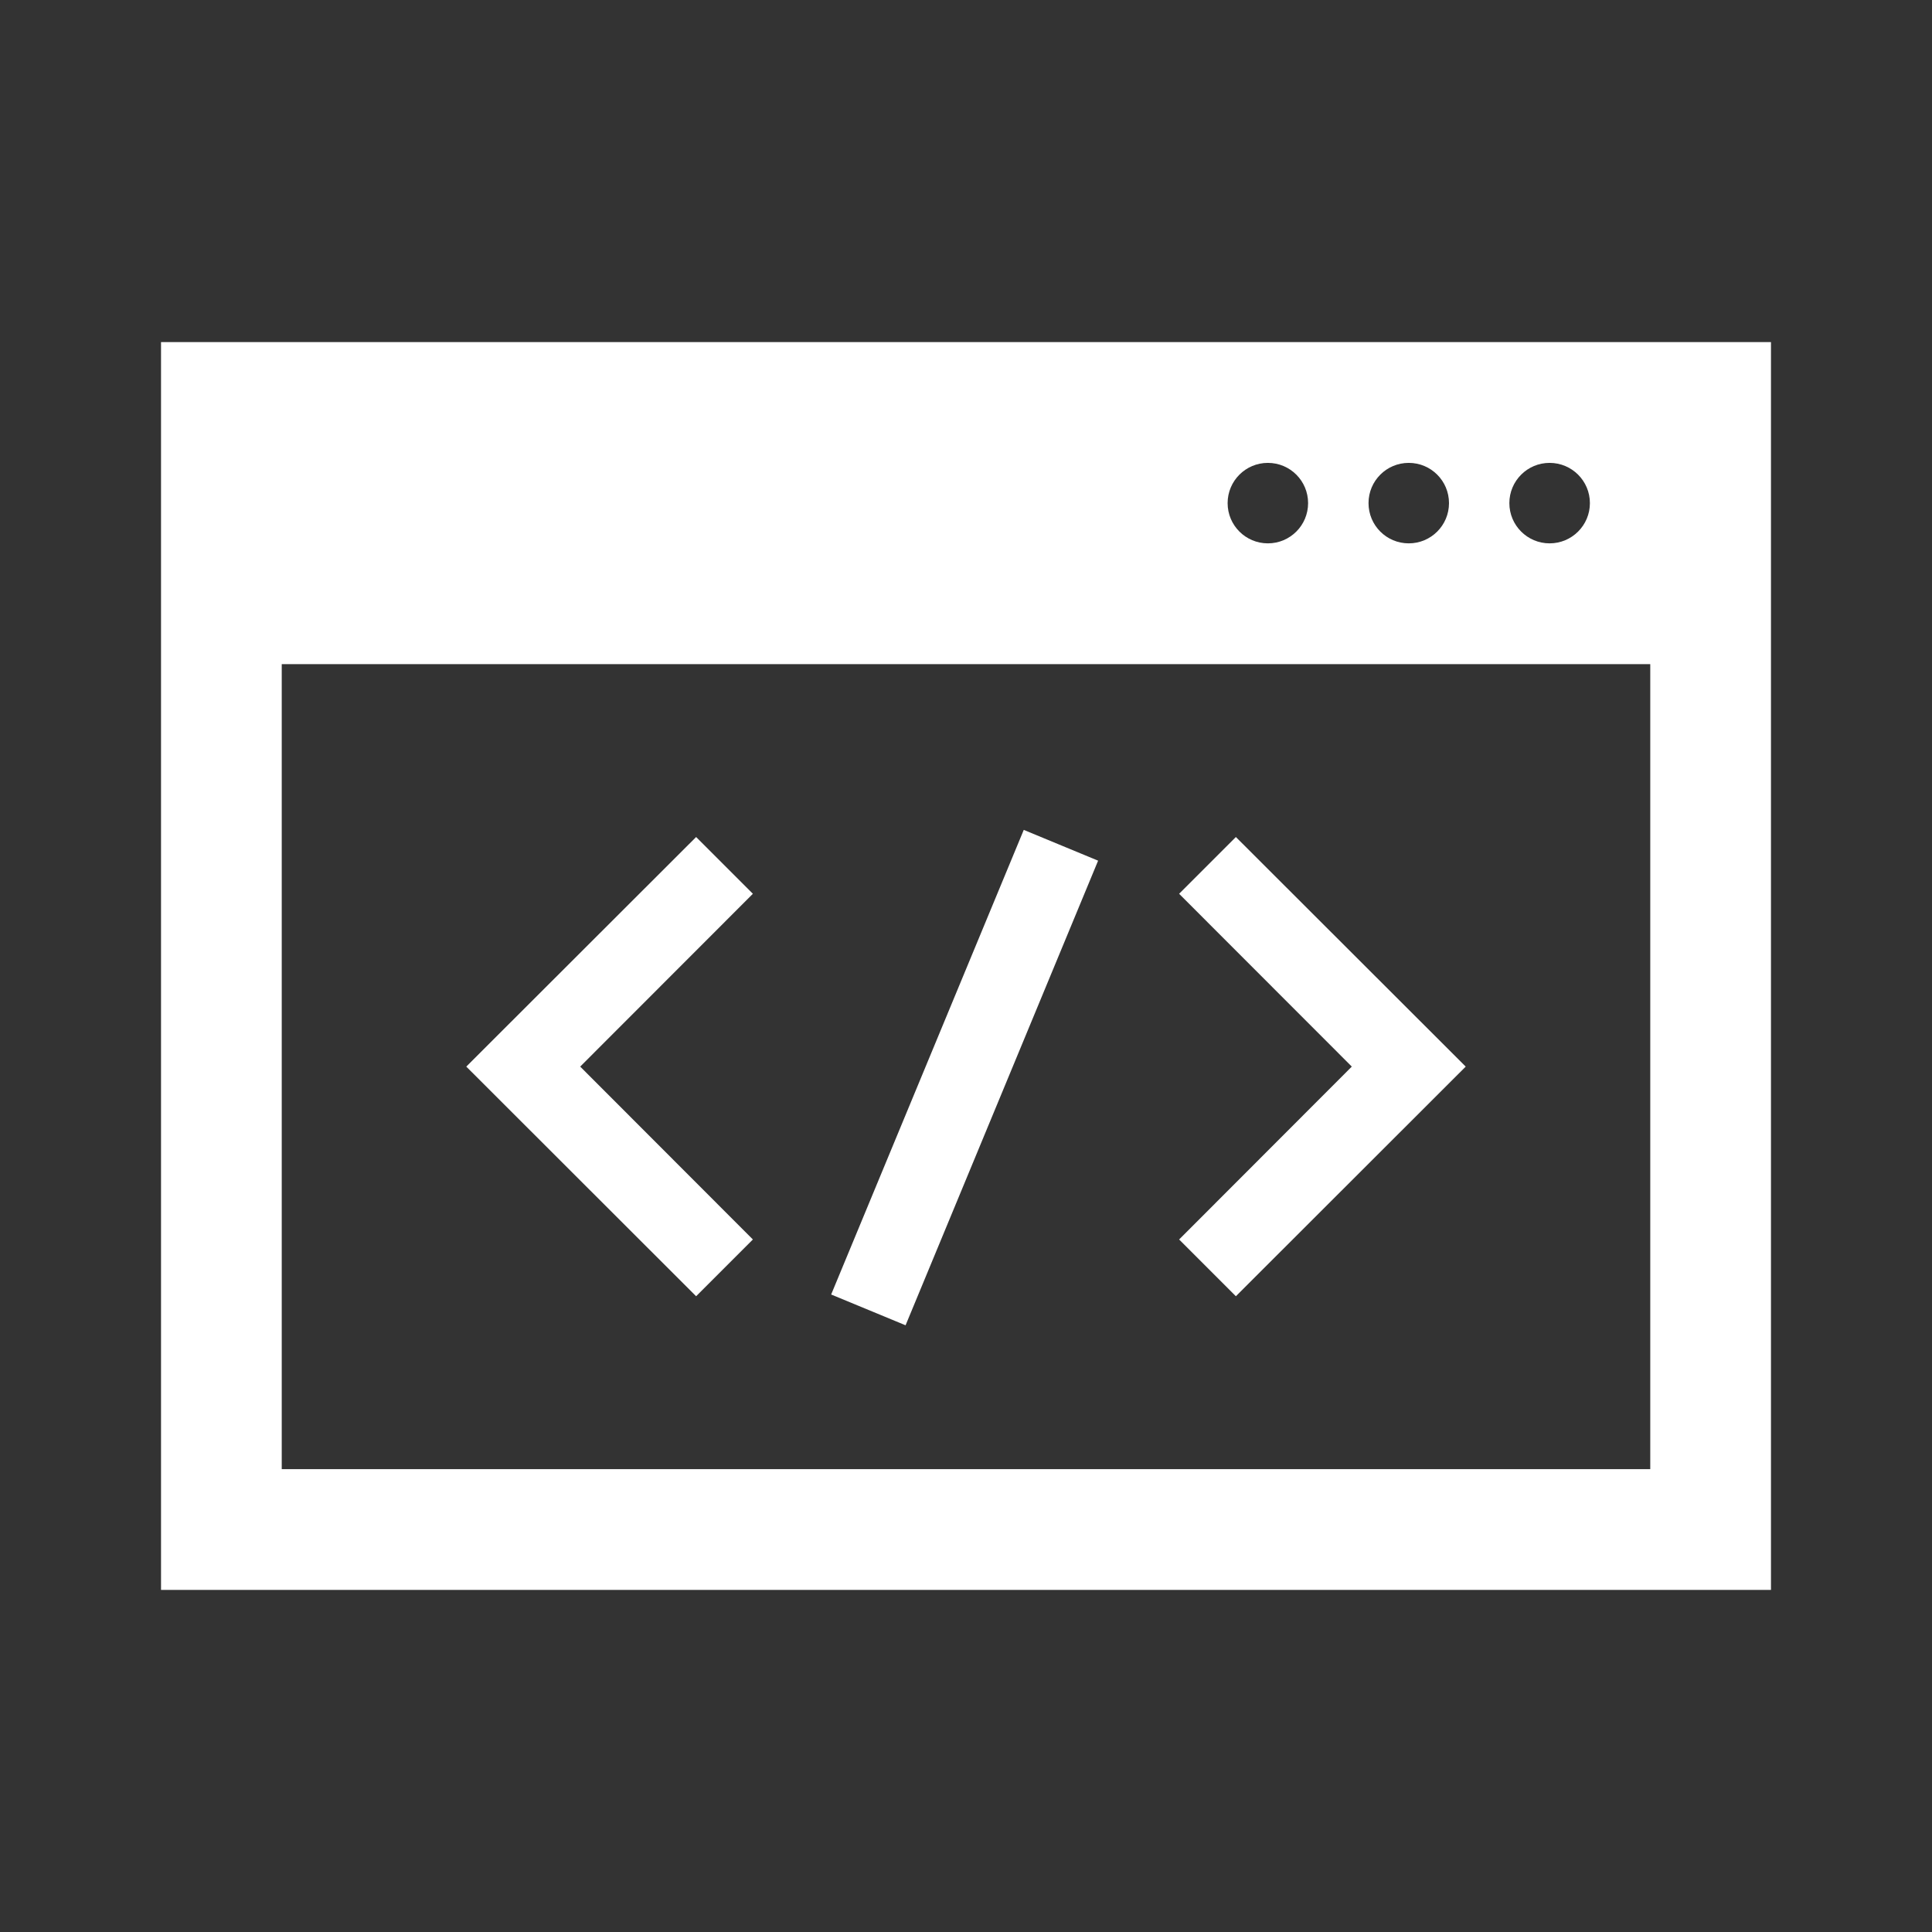
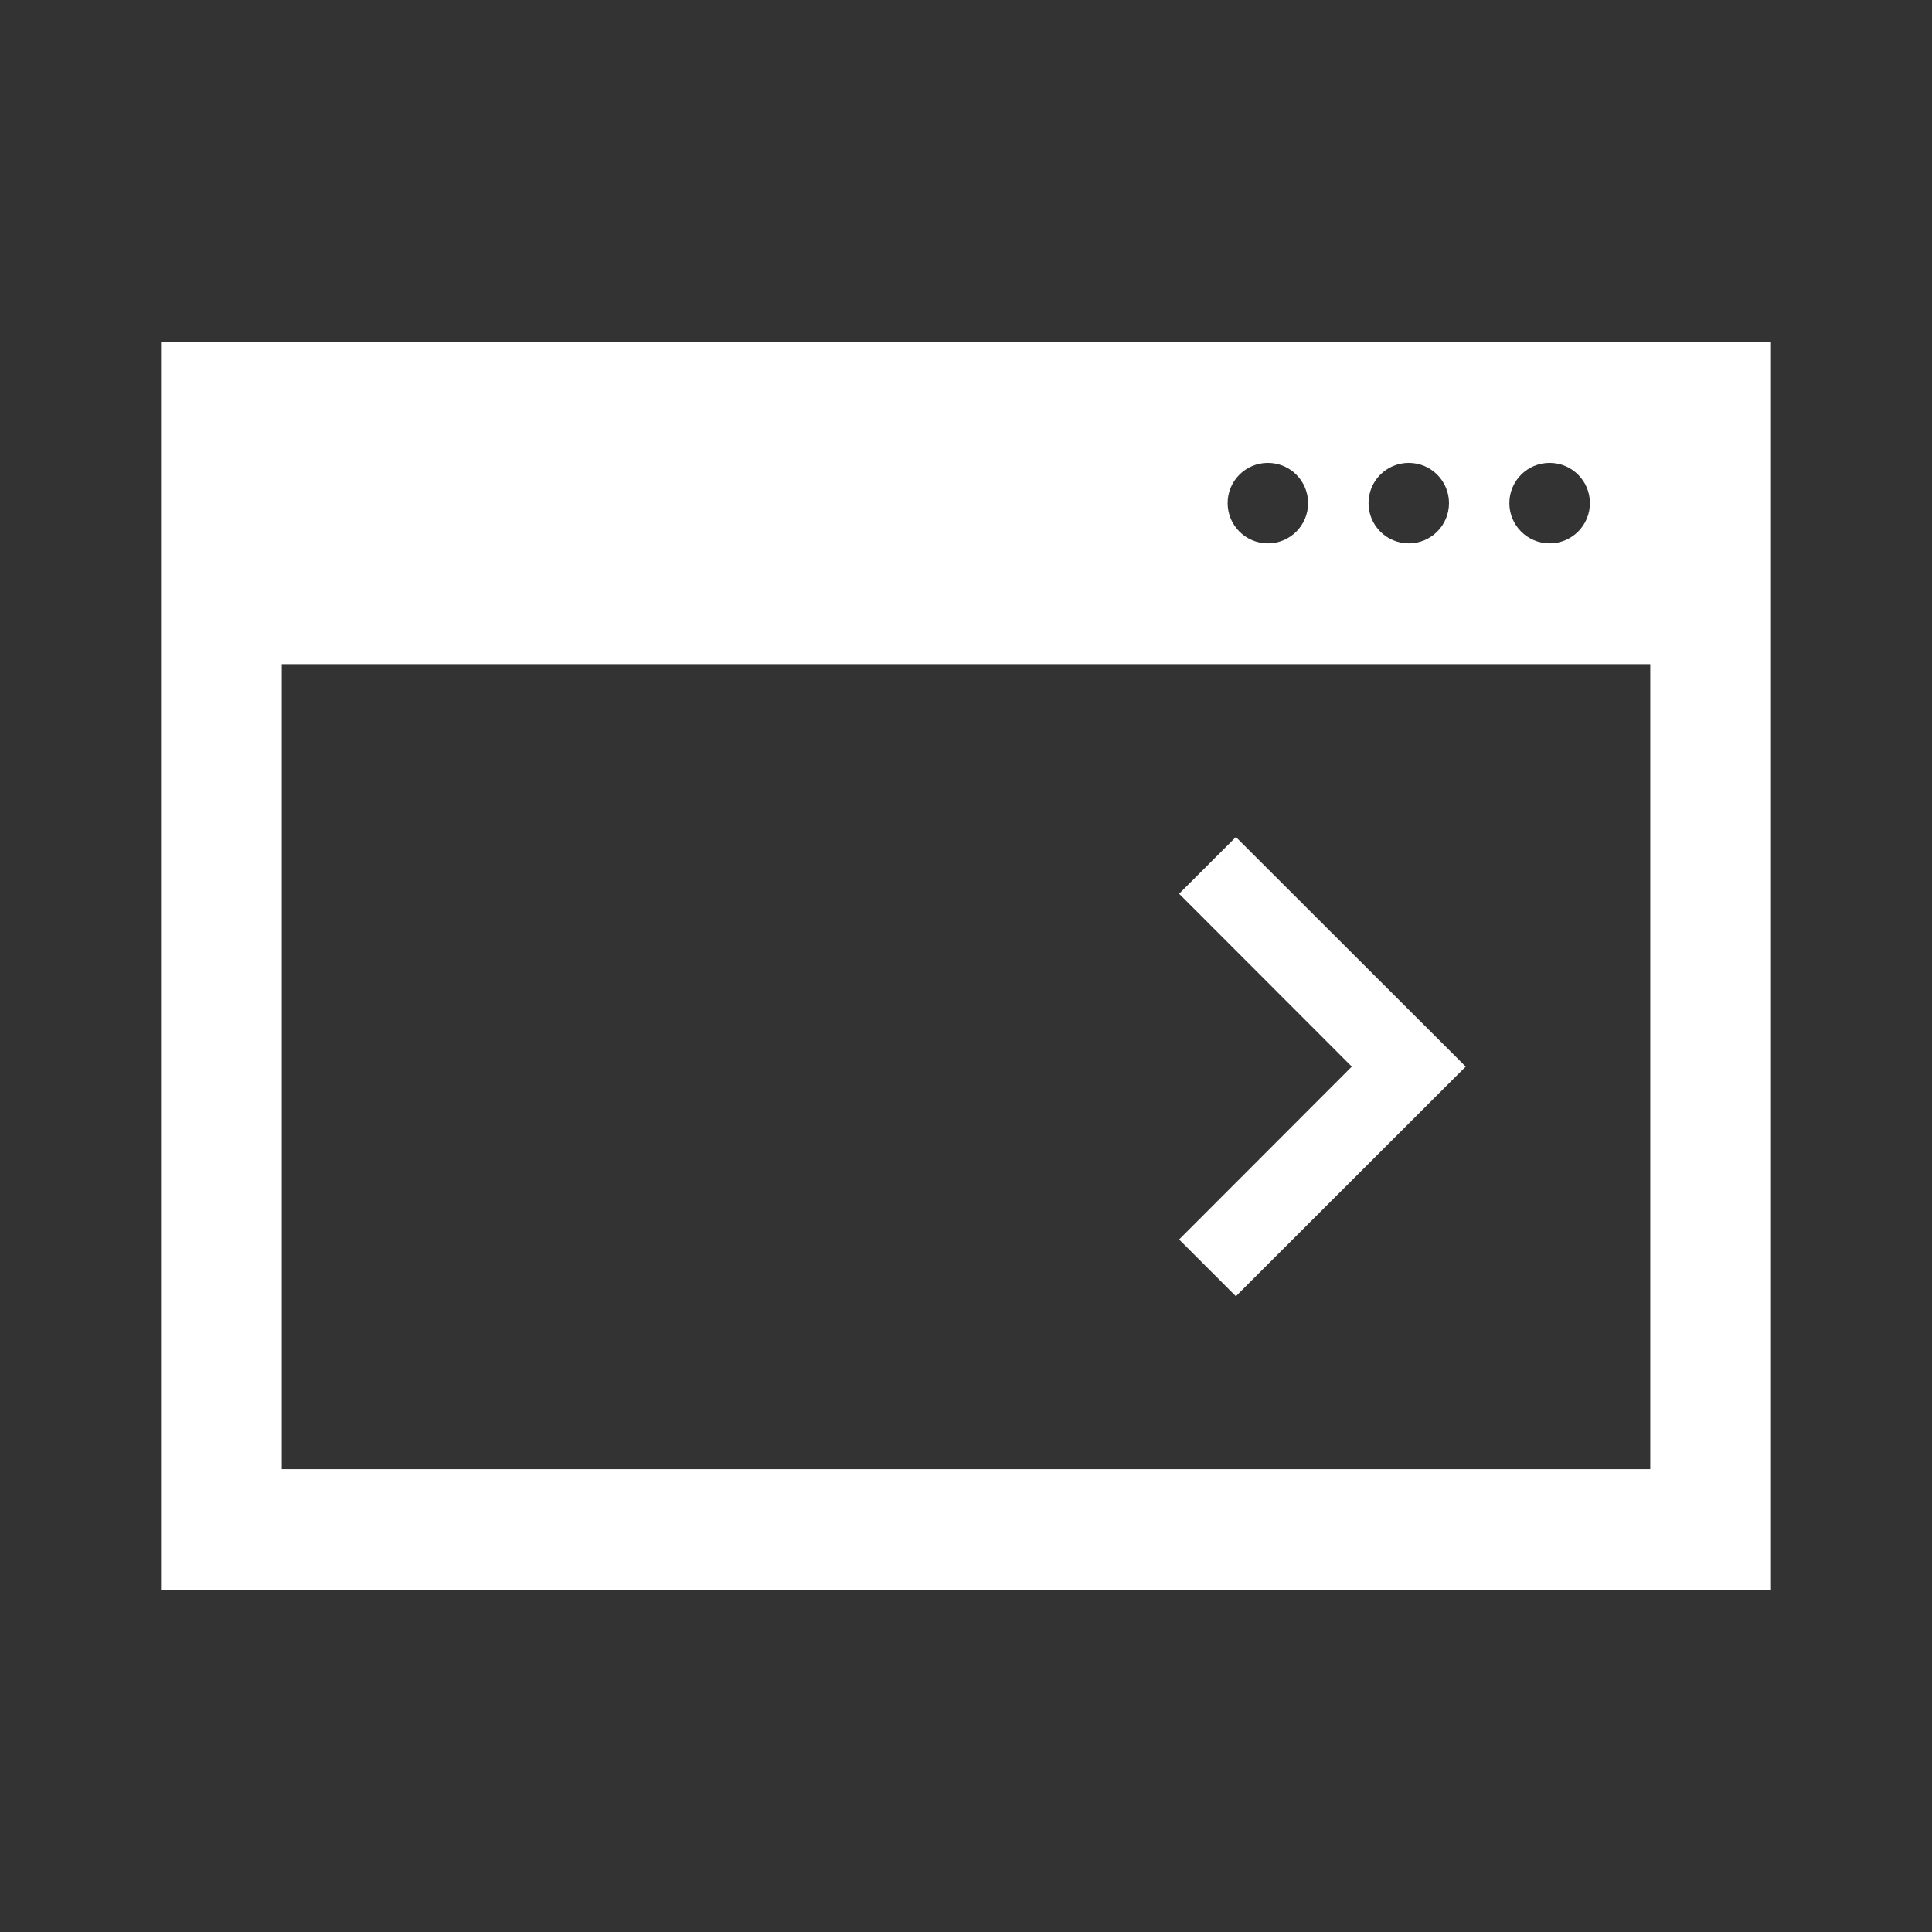
<svg xmlns="http://www.w3.org/2000/svg" width="29" height="29" overflow="hidden">
  <rect width="100%" height="100%" fill="#333333" stroke="none" />
  <defs>
    <clipPath id="clip0">
      <rect x="7" y="171" width="29" height="29" />
    </clipPath>
  </defs>
  <g clip-path="url(#clip0)" transform="translate(-7 -171)">
-     <path d="M17.449 190.457 13.999 187.01 17.449 183.564 18.301 184.416 15.709 187.01 18.301 189.605 17.449 190.457Z" fill="#FFFFFF" />
    <path d="M25.551 190.457 24.699 189.605 27.291 187.01 24.699 184.416 25.551 183.564 29.001 187.01 25.551 190.457Z" fill="#FFFFFF" />
-     <path d="M19.476 190.431 22.367 183.457 23.483 183.919 20.593 190.893Z" fill="#FFFFFF" />
    <path d="M9.417 176.135 9.417 194.865 33.583 194.865 33.583 176.135ZM30.26 177.948C30.594 177.948 30.865 178.218 30.865 178.552 30.865 178.886 30.594 179.156 30.26 179.156 29.927 179.156 29.656 178.886 29.656 178.552 29.656 178.218 29.927 177.948 30.26 177.948ZM28.146 177.948C28.48 177.948 28.75 178.218 28.75 178.552 28.75 178.886 28.48 179.156 28.146 179.156 27.812 179.156 27.542 178.886 27.542 178.552 27.542 178.218 27.812 177.948 28.146 177.948ZM26.031 177.948C26.365 177.948 26.635 178.218 26.635 178.552 26.635 178.886 26.365 179.156 26.031 179.156 25.698 179.156 25.427 178.886 25.427 178.552 25.427 178.218 25.698 177.948 26.031 177.948ZM31.771 193.052 11.229 193.052 11.229 180.969 31.771 180.969Z" fill="#FFFFFF" />
  </g>
</svg>